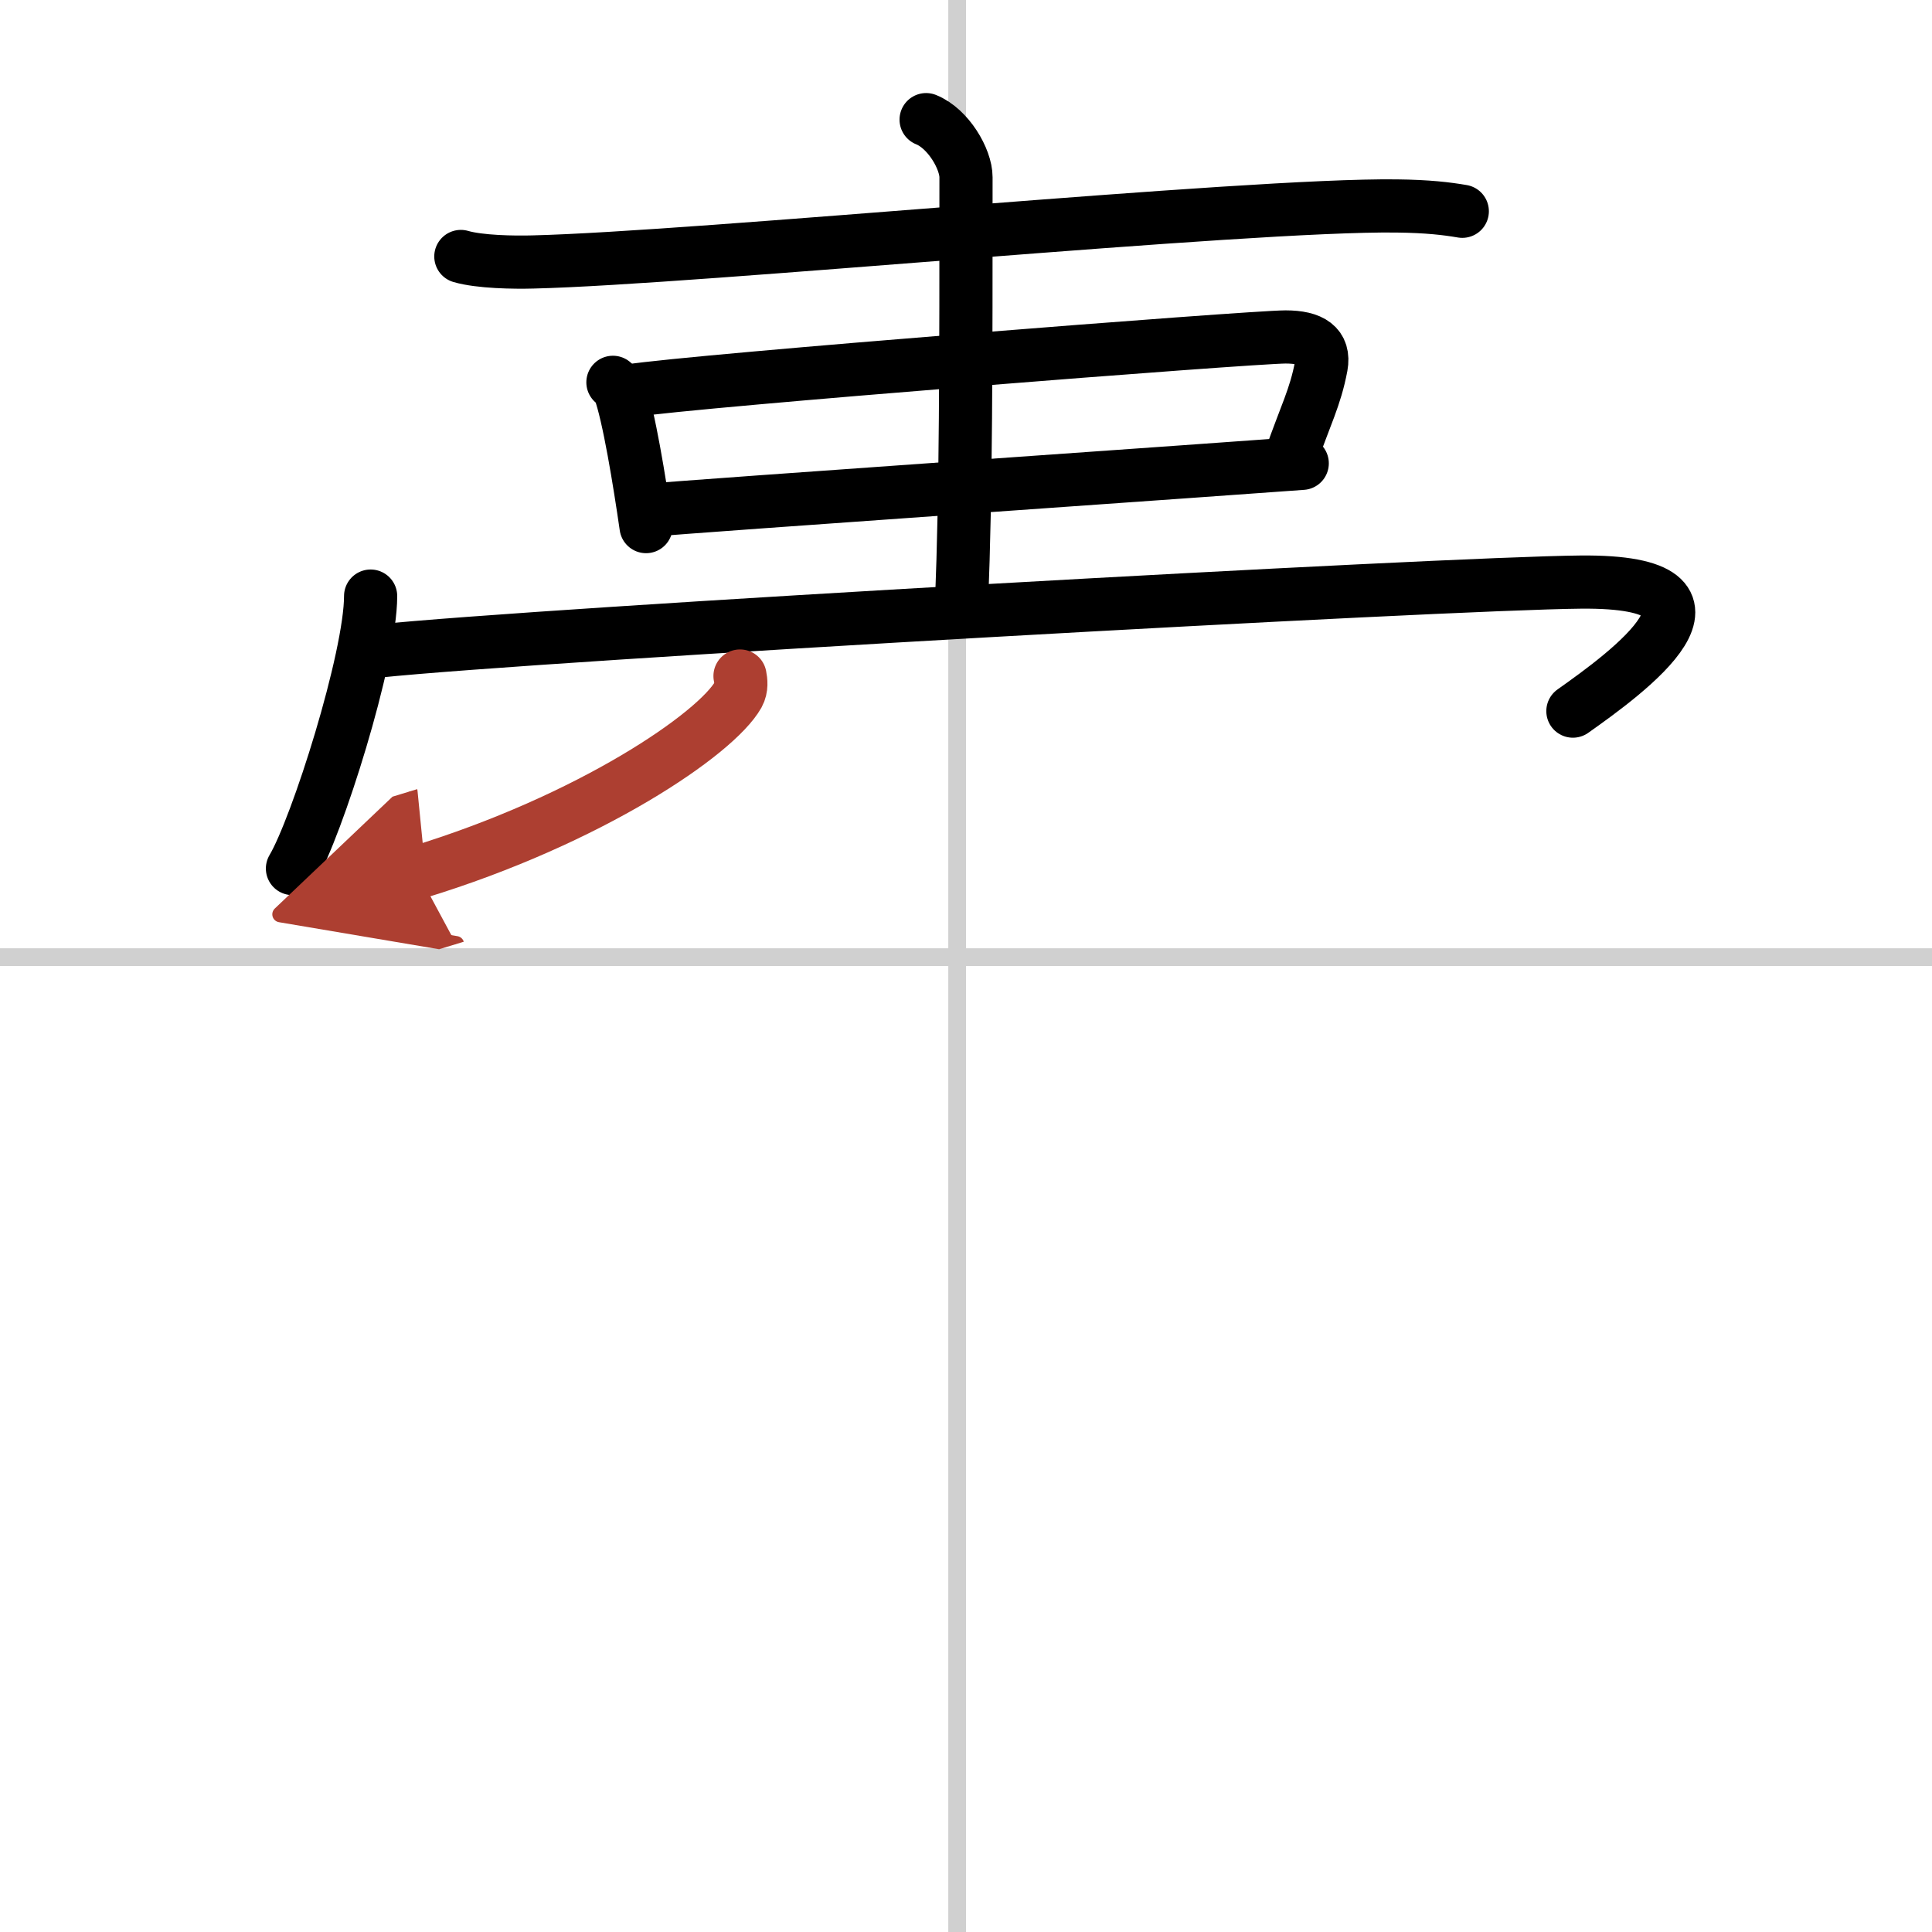
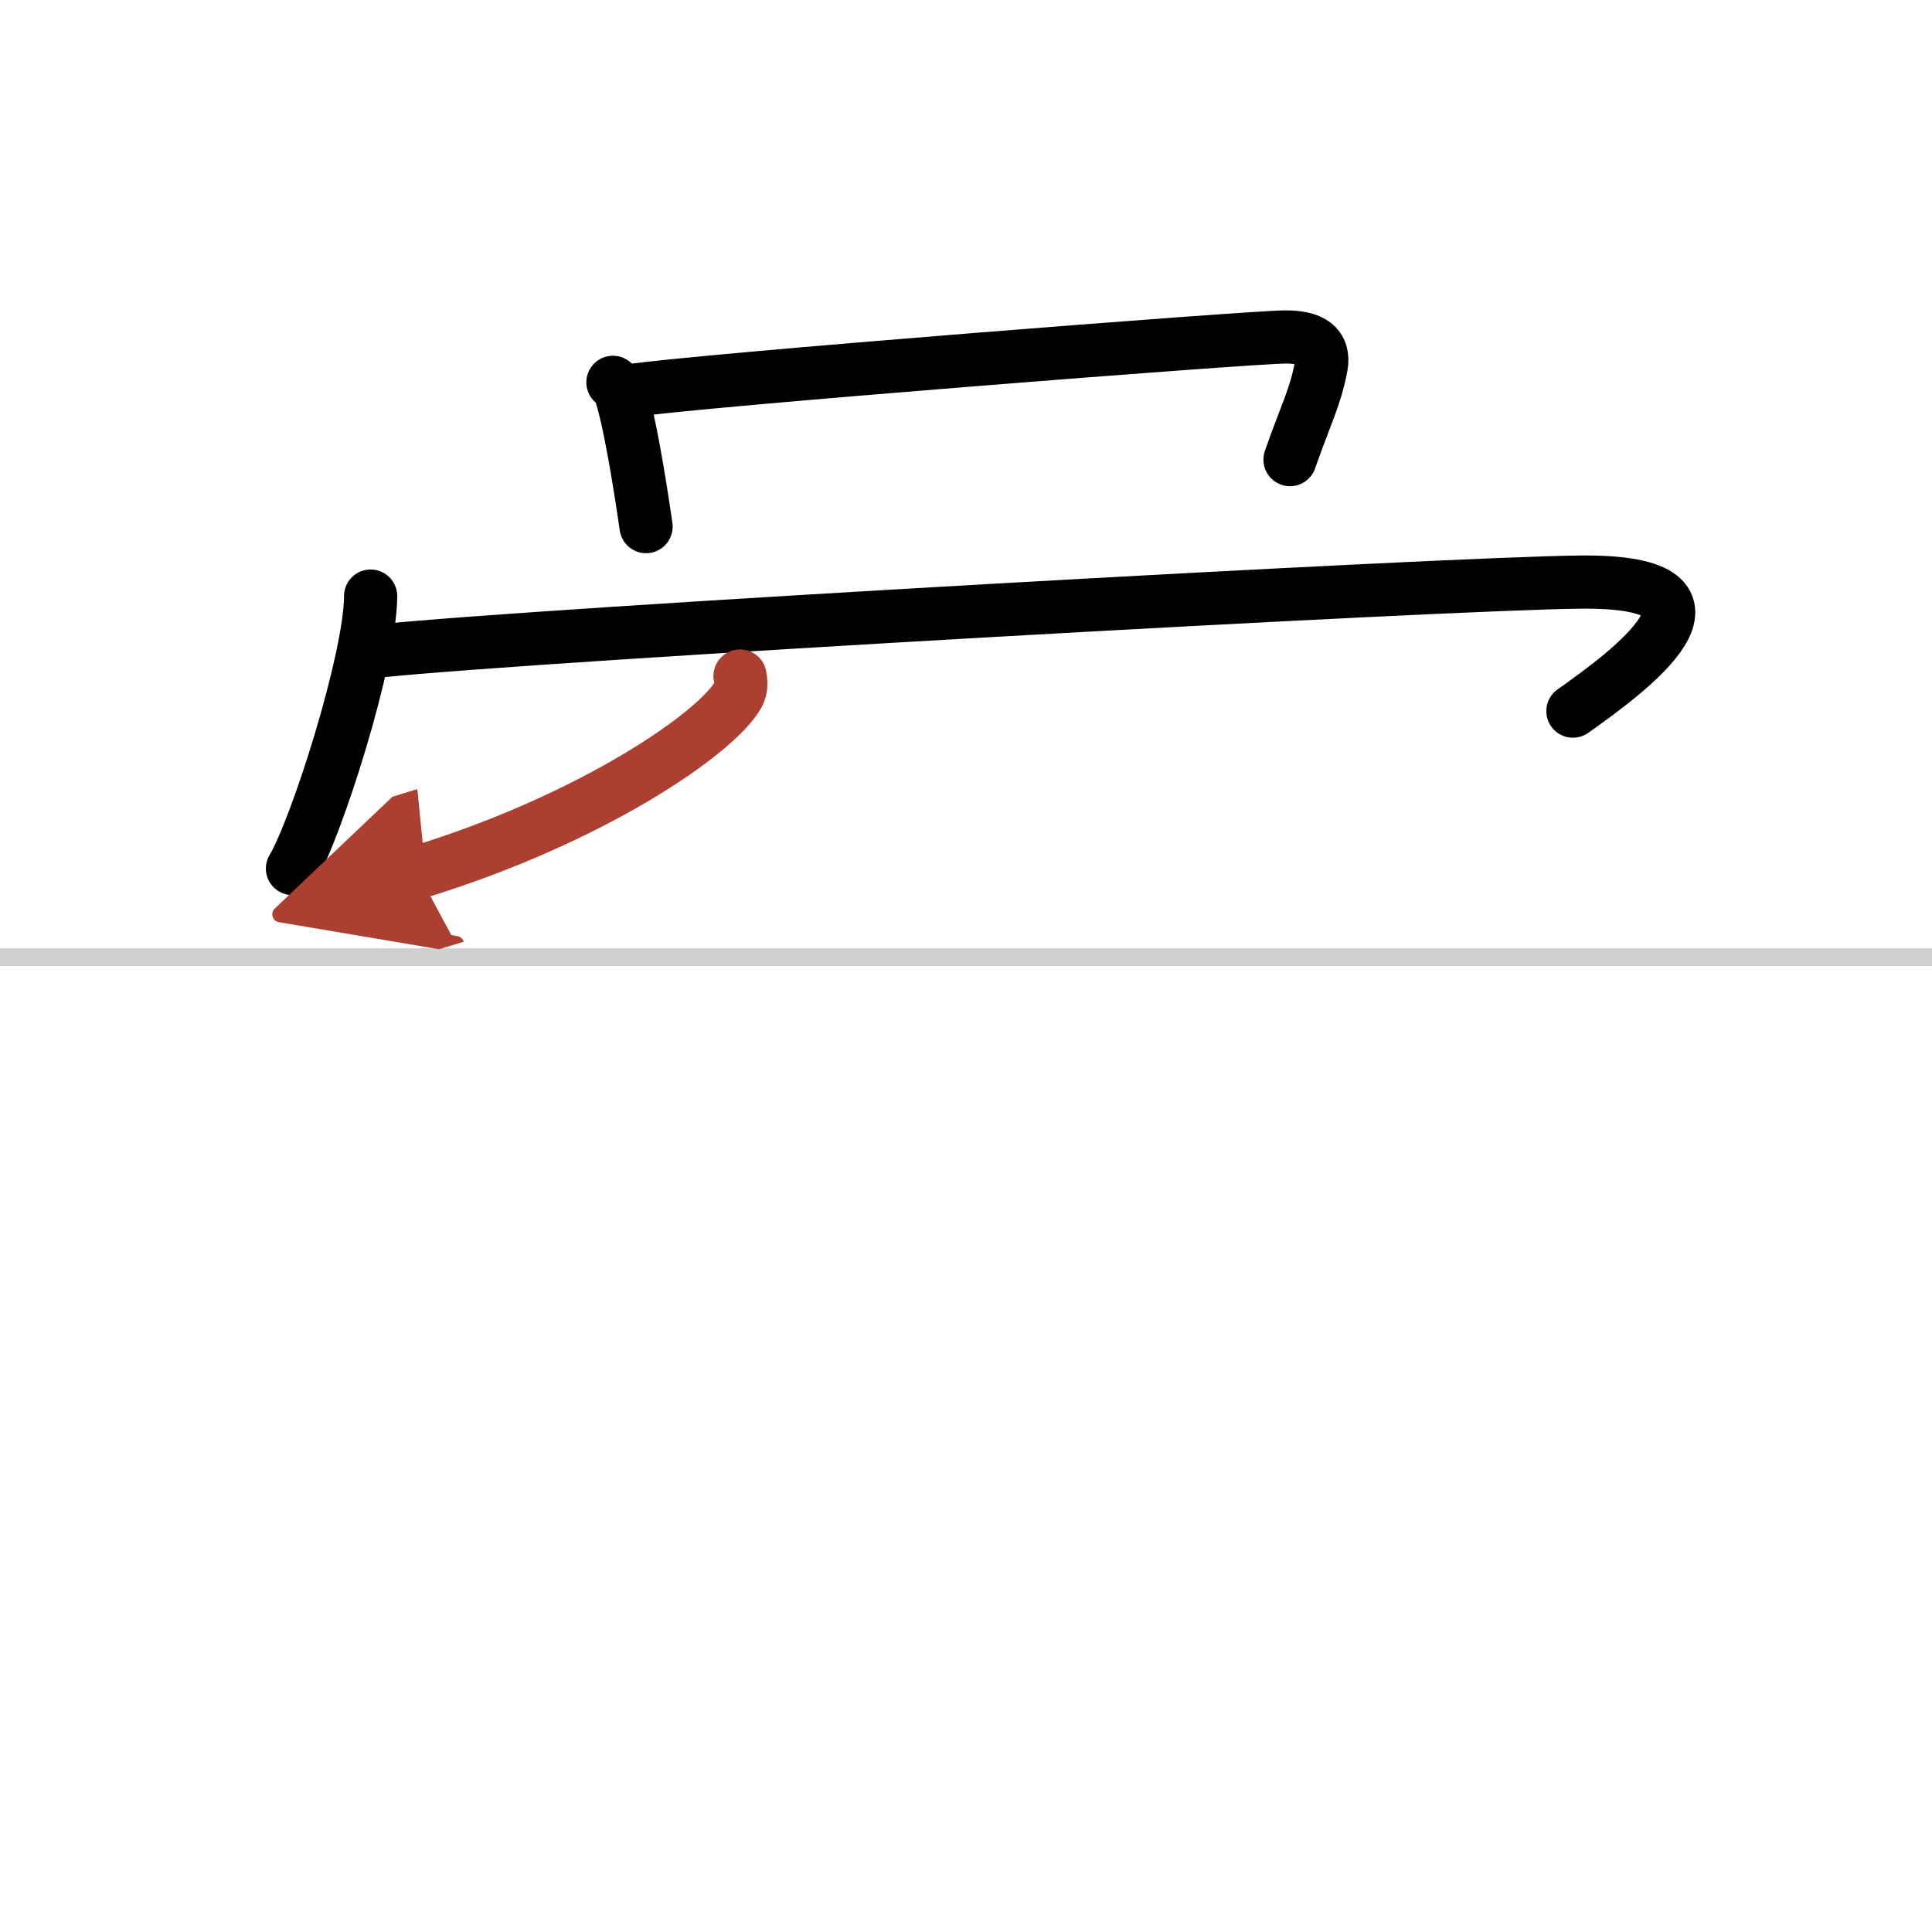
<svg xmlns="http://www.w3.org/2000/svg" width="400" height="400" viewBox="0 0 109 109">
  <defs>
    <marker id="a" markerWidth="4" orient="auto" refX="1" refY="5" viewBox="0 0 10 10">
      <polyline points="0 0 10 5 0 10 1 5" fill="#ad3f31" stroke="#ad3f31" />
    </marker>
  </defs>
  <g fill="none" stroke="#000" stroke-linecap="round" stroke-linejoin="round" stroke-width="3">
-     <rect width="100%" height="100%" fill="#fff" stroke="#fff" />
-     <line x1="54" x2="54" y2="109" stroke="#d0d0d0" stroke-width="1" />
    <line x2="109" y1="54" y2="54" stroke="#d0d0d0" stroke-width="1" />
-     <path d="m26 14.47c1.06 0.31 3 0.34 4.07 0.31 9.21-0.22 40.28-3.27 48.72-3.16 1.77 0.02 2.83 0.15 3.71 0.3" />
    <path d="m34.58 21.57c0.15 0.14 0.3 0.26 0.37 0.43 0.52 1.39 1.14 5.21 1.5 7.71" />
    <path d="m35.52 22.05c3.68-0.58 35.1-3.04 37.01-3.04 1.47 0 2.22 0.49 2.01 1.65-0.33 1.76-0.88 2.75-1.76 5.27" />
-     <path d="m36.6 28.79c2.23-0.22 34.04-2.43 36.87-2.65" />
-     <path d="M52.25,6.75C53.5,7.25,54.5,8.97,54.5,10c0,10.5,0,17.75-0.25,24" />
    <path d="m20.91 33.63c0 3.48-3.03 13.05-4.41 15.37" />
    <path d="m21.24 36.74c9.51-0.99 60.23-3.83 67.95-3.9 9.8-0.09 2.55 5.16-0.45 7.28" />
    <path d="m41.75 38.14c0.05 0.26 0.11 0.67-0.1 1.05-1.24 2.21-8.36 7.06-18.09 10.03" marker-end="url(#a)" stroke="#ad3f31" />
  </g>
</svg>